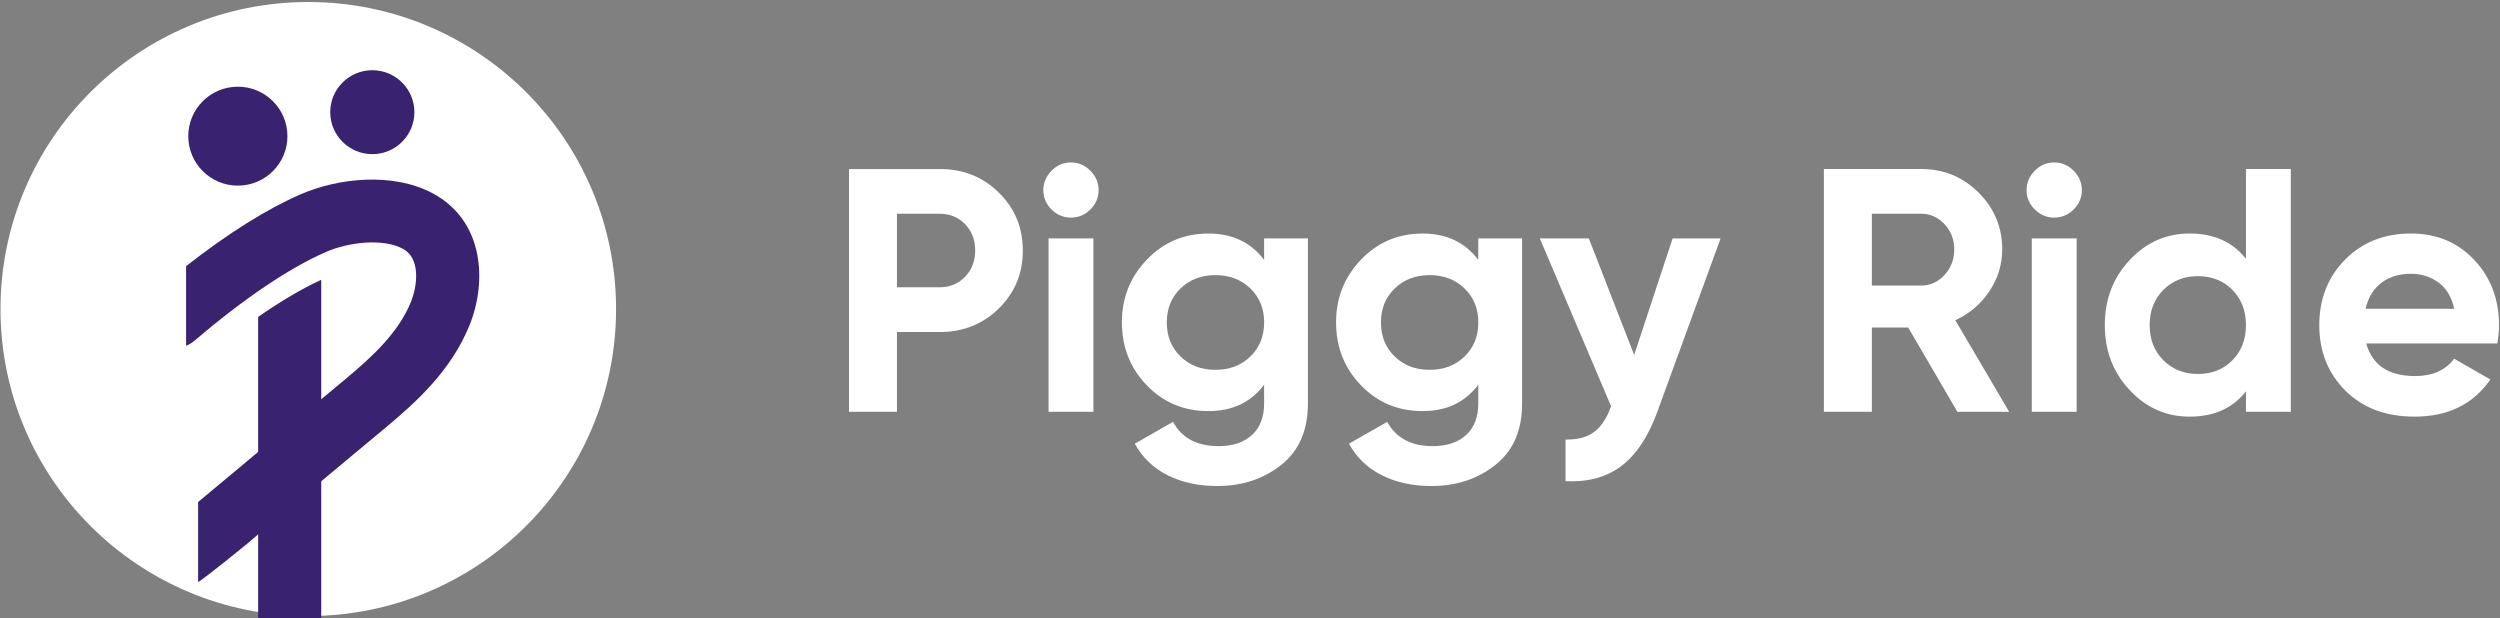
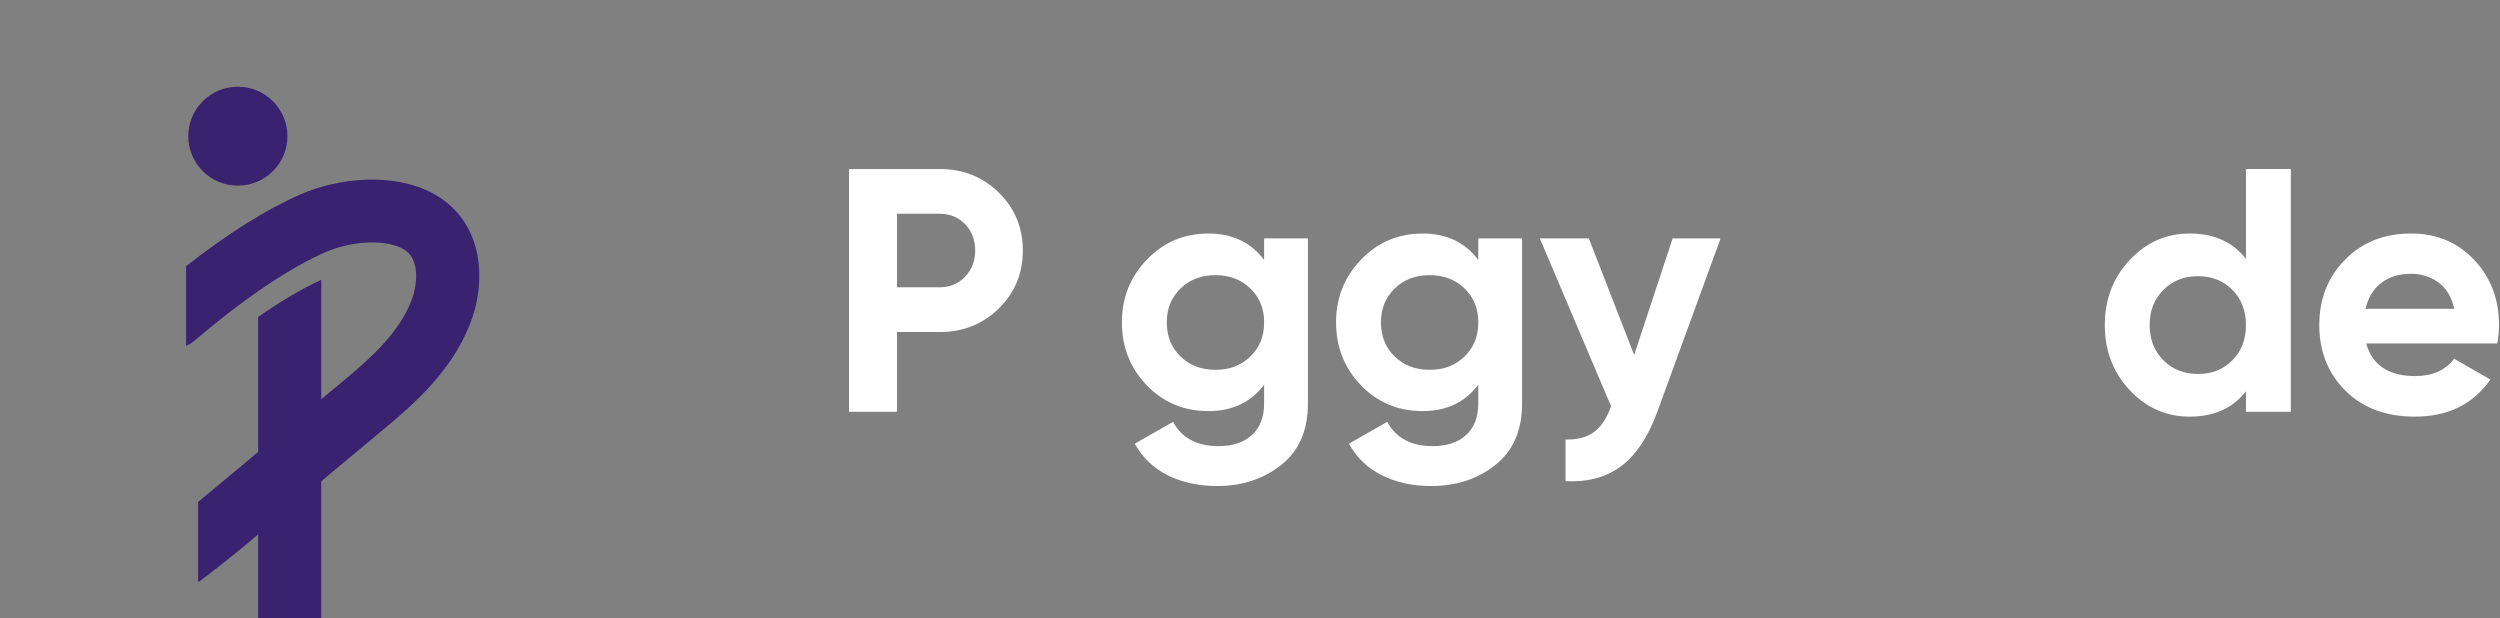
<svg xmlns="http://www.w3.org/2000/svg" width="178px" height="44px" viewBox="0 0 178 44" version="1.1">
  <rect x="0" y="0" width="178" height="44" fill="#808080" stroke="none" />
  <title>541C9ACD-C425-41A8-8A3B-C7D697CEE61D</title>
  <desc>Created with sketchtool.</desc>
  <g id="Page-1" stroke="none" stroke-width="1" fill="none" fill-rule="evenodd">
    <g id="Desktop-Home" transform="translate(-36, -19)" fill-rule="nonzero">
      <g id="Logo03" transform="translate(36, 19)">
        <g id="Group" transform="translate(60.433, 11.433)" fill="#fff">
          <path d="M6.476,0.601 C8.143,0.601 9.546,1.161 10.683,2.28 C11.823,3.399 12.392,4.774 12.392,6.404 C12.392,8.034 11.823,9.408 10.683,10.529 C9.544,11.648 8.141,12.207 6.476,12.207 L3.431,12.207 L3.431,17.888 L0.016,17.888 L0.016,0.603 L6.476,0.603 L6.476,0.601 Z M6.476,9.022 C7.202,9.022 7.804,8.771 8.284,8.268 C8.763,7.766 9.001,7.144 9.001,6.404 C9.001,5.647 8.761,5.022 8.284,4.528 C7.804,4.034 7.202,3.787 6.476,3.787 L3.431,3.787 L3.431,9.022 L6.476,9.022 Z" id="Shape" />
-           <path d="M15.808,4.059 C15.28,4.059 14.822,3.865 14.434,3.478 C14.047,3.092 13.853,2.635 13.853,2.108 C13.853,1.582 14.047,1.121 14.434,0.726 C14.822,0.331 15.28,0.133 15.808,0.133 C16.353,0.133 16.819,0.331 17.206,0.726 C17.593,1.121 17.788,1.582 17.788,2.108 C17.788,2.635 17.593,3.092 17.206,3.478 C16.819,3.865 16.353,4.059 15.808,4.059 Z M14.224,17.886 L14.224,5.54 L17.418,5.54 L17.418,17.886 L14.224,17.886 Z" id="Shape" />
          <path d="M29.572,5.54 L32.691,5.54 L32.691,17.293 C32.691,19.202 32.061,20.659 30.797,21.664 C29.534,22.669 28.011,23.171 26.229,23.171 C24.892,23.171 23.717,22.916 22.702,22.405 C21.688,21.894 20.908,21.146 20.363,20.159 L23.086,18.603 C23.713,19.755 24.795,20.332 26.328,20.332 C27.336,20.332 28.127,20.069 28.704,19.542 C29.282,19.015 29.571,18.265 29.571,17.295 L29.571,15.961 C28.629,17.212 27.31,17.837 25.609,17.837 C23.861,17.837 22.395,17.224 21.216,15.998 C20.035,14.771 19.446,13.278 19.446,11.516 C19.446,9.772 20.04,8.282 21.228,7.047 C22.416,5.812 23.876,5.195 25.609,5.195 C27.31,5.195 28.629,5.82 29.571,7.071 L29.571,5.54 L29.572,5.54 Z M23.619,13.948 C24.271,14.582 25.101,14.899 26.108,14.899 C27.115,14.899 27.943,14.582 28.596,13.948 C29.248,13.314 29.574,12.504 29.574,11.516 C29.574,10.544 29.248,9.742 28.596,9.108 C27.943,8.474 27.115,8.157 26.108,8.157 C25.101,8.157 24.272,8.474 23.619,9.108 C22.966,9.742 22.642,10.544 22.642,11.516 C22.642,12.504 22.966,13.314 23.619,13.948 Z" id="Shape" />
          <path d="M44.821,5.54 L47.94,5.54 L47.94,17.293 C47.94,19.202 47.31,20.659 46.046,21.664 C44.783,22.669 43.26,23.171 41.478,23.171 C40.141,23.171 38.966,22.916 37.951,22.405 C36.937,21.894 36.157,21.146 35.612,20.159 L38.335,18.603 C38.962,19.755 40.044,20.332 41.577,20.332 C42.583,20.332 43.376,20.069 43.953,19.542 C44.531,19.015 44.82,18.265 44.82,17.295 L44.82,15.961 C43.878,17.212 42.558,17.837 40.858,17.837 C39.11,17.837 37.644,17.224 36.465,15.998 C35.284,14.771 34.695,13.278 34.695,11.516 C34.695,9.772 35.289,8.282 36.477,7.047 C37.665,5.812 39.125,5.195 40.858,5.195 C42.558,5.195 43.878,5.82 44.82,7.071 L44.82,5.54 L44.821,5.54 Z M38.868,13.948 C39.519,14.582 40.35,14.899 41.357,14.899 C42.364,14.899 43.192,14.582 43.845,13.948 C44.497,13.314 44.823,12.504 44.823,11.516 C44.823,10.544 44.497,9.742 43.845,9.108 C43.194,8.474 42.364,8.157 41.357,8.157 C40.35,8.157 39.521,8.474 38.868,9.108 C38.217,9.742 37.891,10.544 37.891,11.516 C37.891,12.504 38.215,13.314 38.868,13.948 Z" id="Shape" />
          <path d="M58.658,5.54 L62.074,5.54 L57.561,17.907 C56.917,19.67 56.064,20.95 55.001,21.751 C53.938,22.549 52.615,22.908 51.033,22.826 L51.033,19.862 C51.891,19.878 52.572,19.698 53.075,19.318 C53.579,18.939 53.978,18.331 54.275,17.491 L49.201,5.54 L52.691,5.54 L55.92,13.839 L58.658,5.54 Z" id="Path" />
-           <path d="M78.933,17.886 L75.43,11.885 L72.843,11.885 L72.843,17.886 L69.427,17.886 L69.427,0.601 L76.358,0.601 C77.959,0.601 79.32,1.161 80.442,2.28 C81.564,3.399 82.125,4.748 82.125,6.33 C82.125,7.4 81.819,8.391 81.21,9.306 C80.6,10.219 79.791,10.906 78.784,11.367 L82.62,17.886 L78.933,17.886 Z M72.843,3.787 L72.843,8.899 L76.358,8.899 C77.002,8.899 77.554,8.648 78.016,8.145 C78.478,7.643 78.709,7.038 78.709,6.33 C78.709,5.623 78.478,5.02 78.016,4.526 C77.554,4.033 77.002,3.785 76.358,3.785 L72.843,3.785 L72.843,3.787 Z" id="Shape" />
-           <path d="M85.815,4.059 C85.287,4.059 84.829,3.865 84.441,3.478 C84.054,3.092 83.86,2.635 83.86,2.108 C83.86,1.582 84.054,1.121 84.441,0.726 C84.829,0.331 85.287,0.133 85.815,0.133 C86.36,0.133 86.826,0.331 87.213,0.726 C87.6,1.121 87.795,1.582 87.795,2.108 C87.795,2.635 87.6,3.092 87.213,3.478 C86.826,3.865 86.359,4.059 85.815,4.059 Z M84.23,17.886 L84.23,5.54 L87.423,5.54 L87.423,17.886 L84.23,17.886 Z" id="Shape" />
          <path d="M99.479,0.601 L102.672,0.601 L102.672,17.886 L99.479,17.886 L99.479,16.429 C98.537,17.631 97.202,18.232 95.469,18.232 C93.802,18.232 92.378,17.602 91.199,16.342 C90.018,15.083 89.429,13.54 89.429,11.712 C89.429,9.884 90.019,8.341 91.199,7.082 C92.378,5.822 93.802,5.193 95.469,5.193 C97.202,5.193 98.539,5.794 99.479,6.997 L99.479,0.601 Z M93.6,14.219 C94.251,14.87 95.073,15.194 96.063,15.194 C97.053,15.194 97.87,14.868 98.513,14.219 C99.157,13.569 99.479,12.732 99.479,11.712 C99.479,10.692 99.157,9.857 98.513,9.205 C97.869,8.556 97.053,8.23 96.063,8.23 C95.073,8.23 94.251,8.556 93.6,9.205 C92.949,9.857 92.623,10.692 92.623,11.712 C92.623,12.734 92.947,13.569 93.6,14.219 Z" id="Shape" />
          <path d="M108.043,13.022 C108.472,14.569 109.636,15.343 111.534,15.343 C112.755,15.343 113.679,14.932 114.306,14.108 L116.881,15.589 C115.66,17.351 113.861,18.231 111.484,18.231 C109.436,18.231 107.795,17.614 106.557,16.379 C105.319,15.144 104.7,13.588 104.7,11.712 C104.7,9.851 105.31,8.301 106.533,7.057 C107.753,5.815 109.322,5.193 111.235,5.193 C113.05,5.193 114.549,5.819 115.728,7.069 C116.907,8.32 117.497,9.869 117.497,11.712 C117.497,12.124 117.456,12.561 117.374,13.022 L108.043,13.022 L108.043,13.022 Z M107.995,10.553 L114.307,10.553 C114.125,9.713 113.75,9.088 113.18,8.677 C112.611,8.266 111.963,8.06 111.237,8.06 C110.379,8.06 109.669,8.279 109.108,8.715 C108.547,9.15 108.175,9.763 107.995,10.553 Z" id="Shape" />
        </g>
-         <ellipse id="Oval" fill="#fff" cx="21.95" cy="22.003" rx="21.914" ry="21.86" />
        <g id="Group" transform="translate(13.198, 4.85)" fill="#392270">
          <path d="M17.668,8.946 C14.803,7.378 10.862,7.832 8.226,8.977 C5.788,10.037 3.046,11.757 0.052,14.101 L0.052,19.772 C0.264,19.684 0.465,19.563 0.649,19.407 C4.17,16.406 7.41,14.22 10.02,13.086 C11.606,12.396 14.068,12.088 15.506,12.874 C16.756,13.559 16.525,15.499 16.065,16.635 C15.153,18.887 13.236,20.609 11.349,22.182 C10.675,22.743 10.003,23.303 9.329,23.862 C7.537,25.35 5.703,26.876 3.881,28.416 C3.303,28.905 1.483,30.402 0.908,30.892 L0.908,36.586 C1.172,36.491 4.284,33.967 4.515,33.767 C7.051,31.59 9.671,29.411 12.205,27.306 C12.88,26.745 13.554,26.183 14.228,25.622 C16.449,23.772 18.929,21.527 20.229,18.314 C21.502,15.173 21.244,10.903 17.668,8.946 Z" id="Path" />
          <path d="M5.182,17.714 L5.182,39.15 L9.675,39.15 L9.675,15.071 C8.32,15.694 6.807,16.585 5.182,17.714 Z" id="Path" />
          <ellipse id="Oval" cx="3.737" cy="4.845" rx="3.53" ry="3.522" />
-           <path d="M16.307,3.137 C16.307,4.788 14.964,6.125 13.311,6.125 C11.658,6.125 10.315,4.788 10.315,3.137 C10.315,1.486 11.656,0.149 13.311,0.149 C14.966,0.151 16.307,1.486 16.307,3.137 Z" id="Path" />
        </g>
      </g>
    </g>
  </g>
</svg>